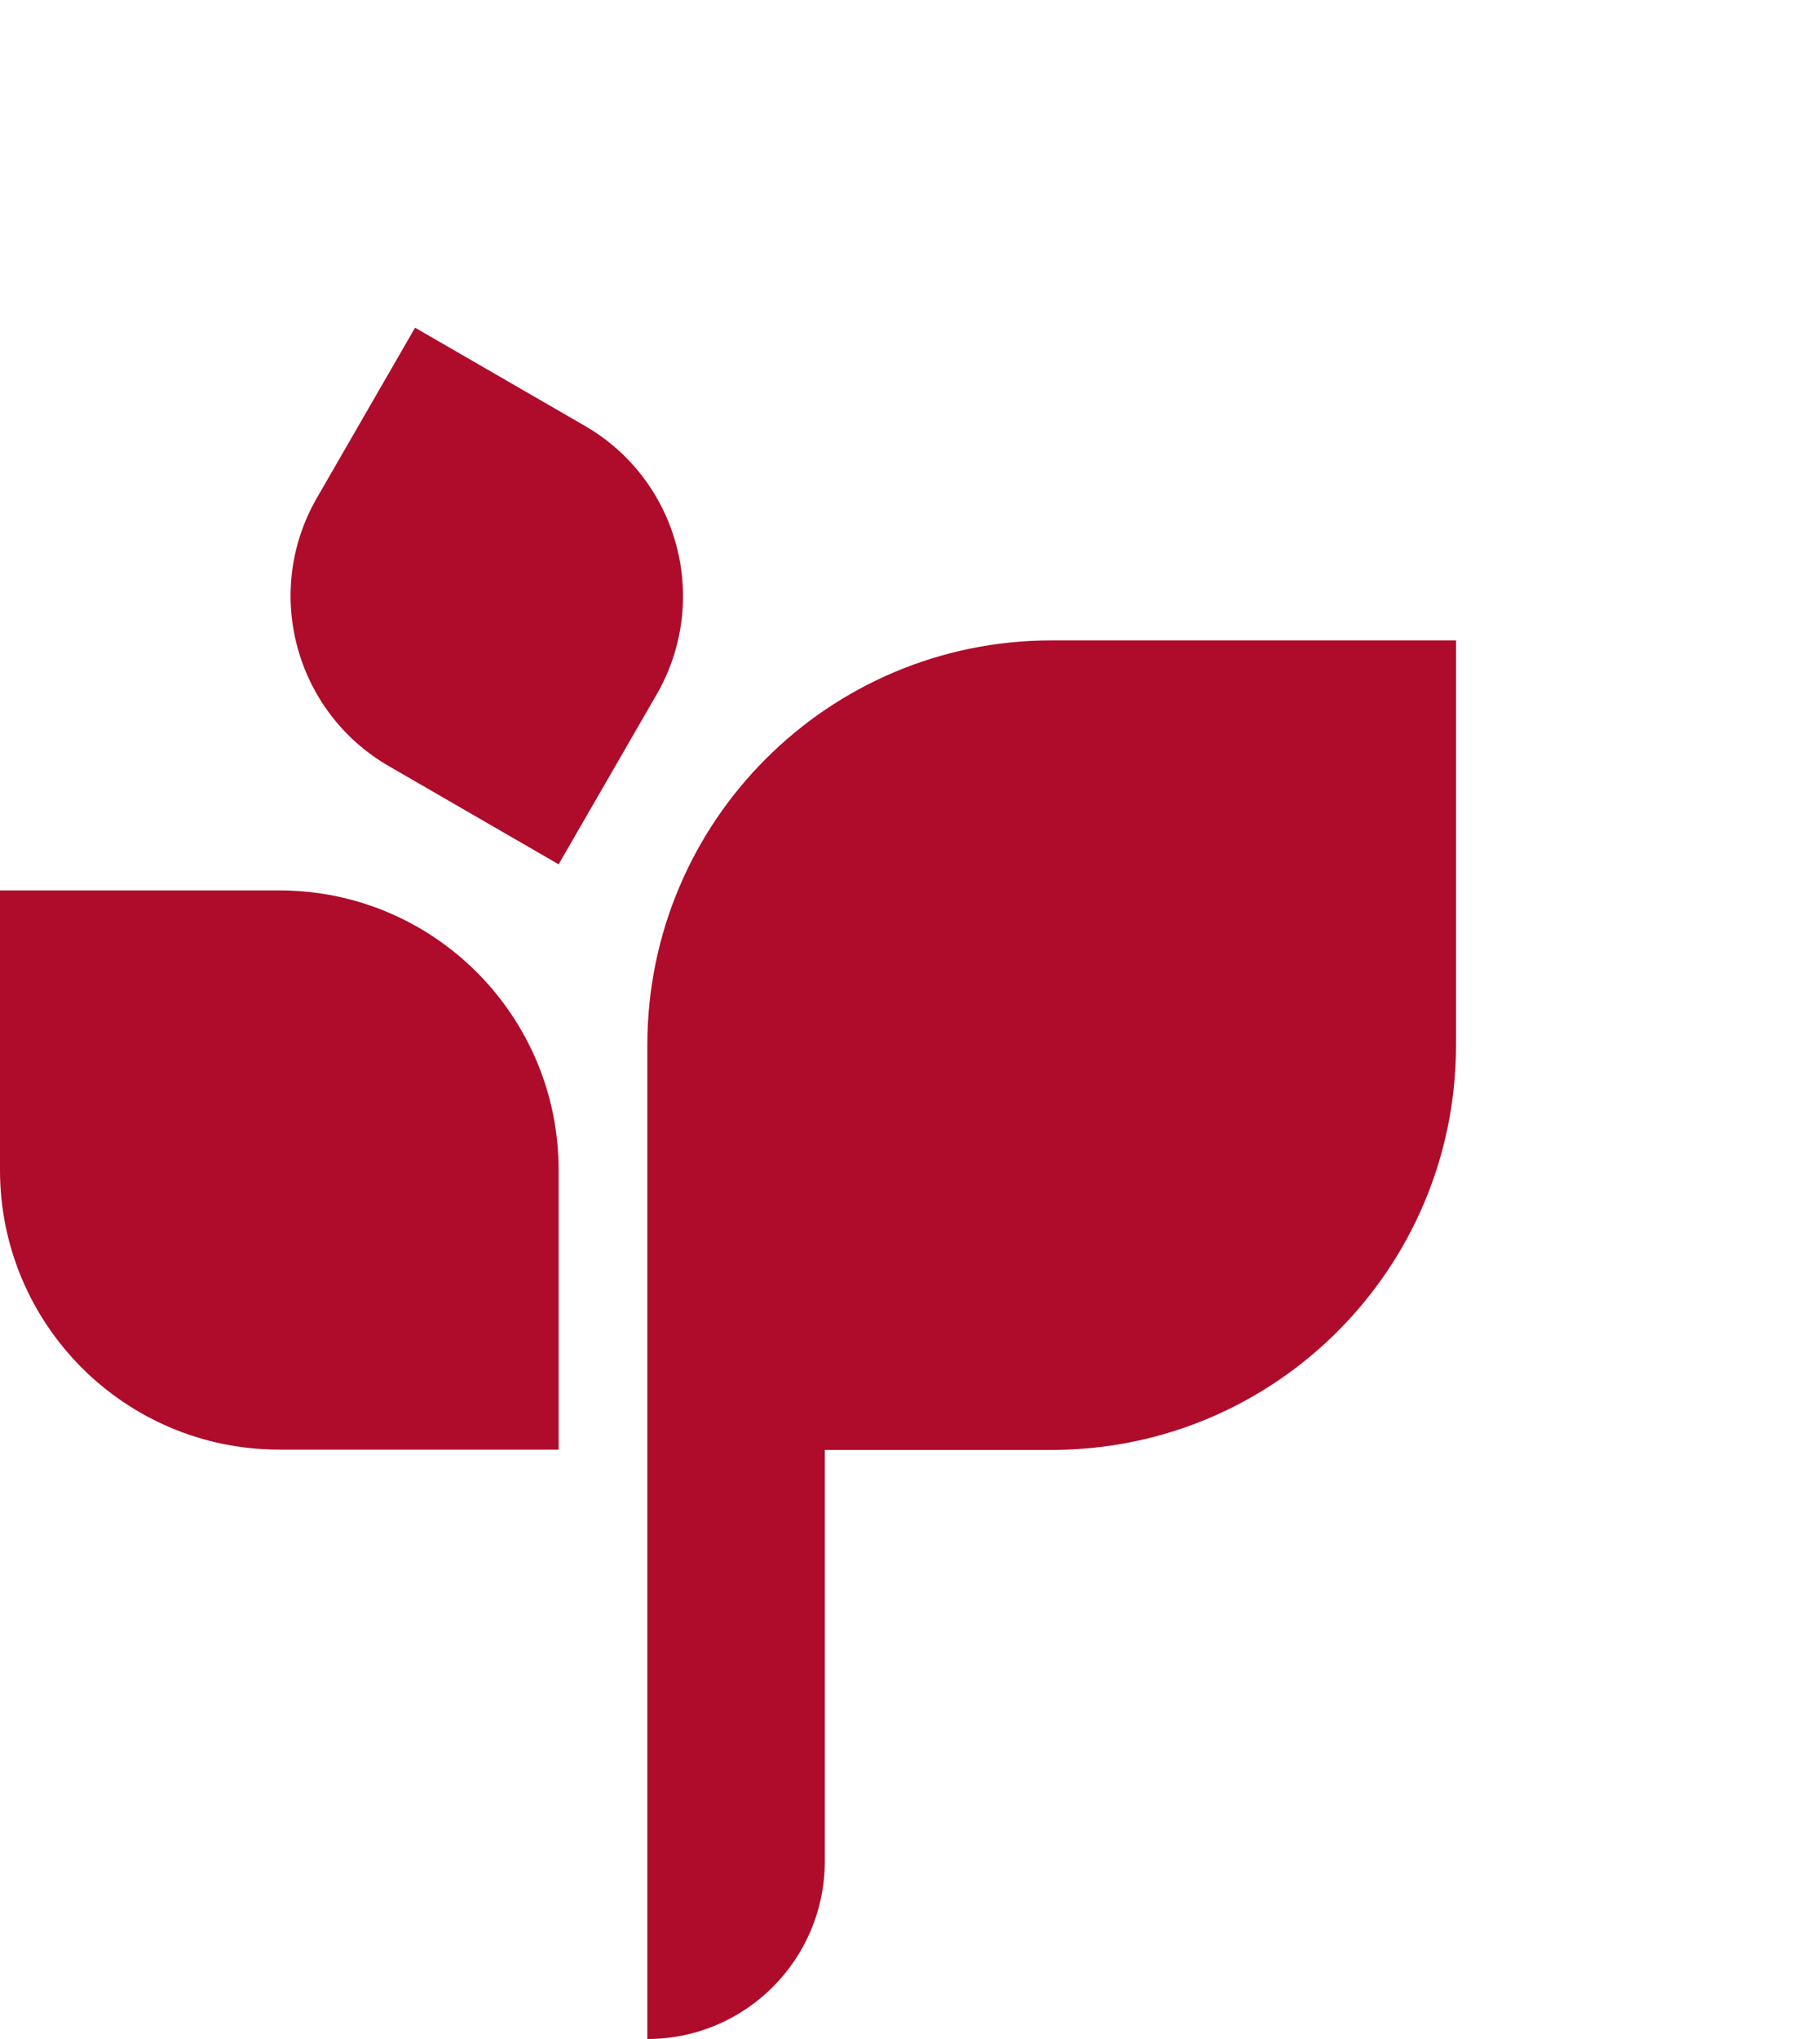
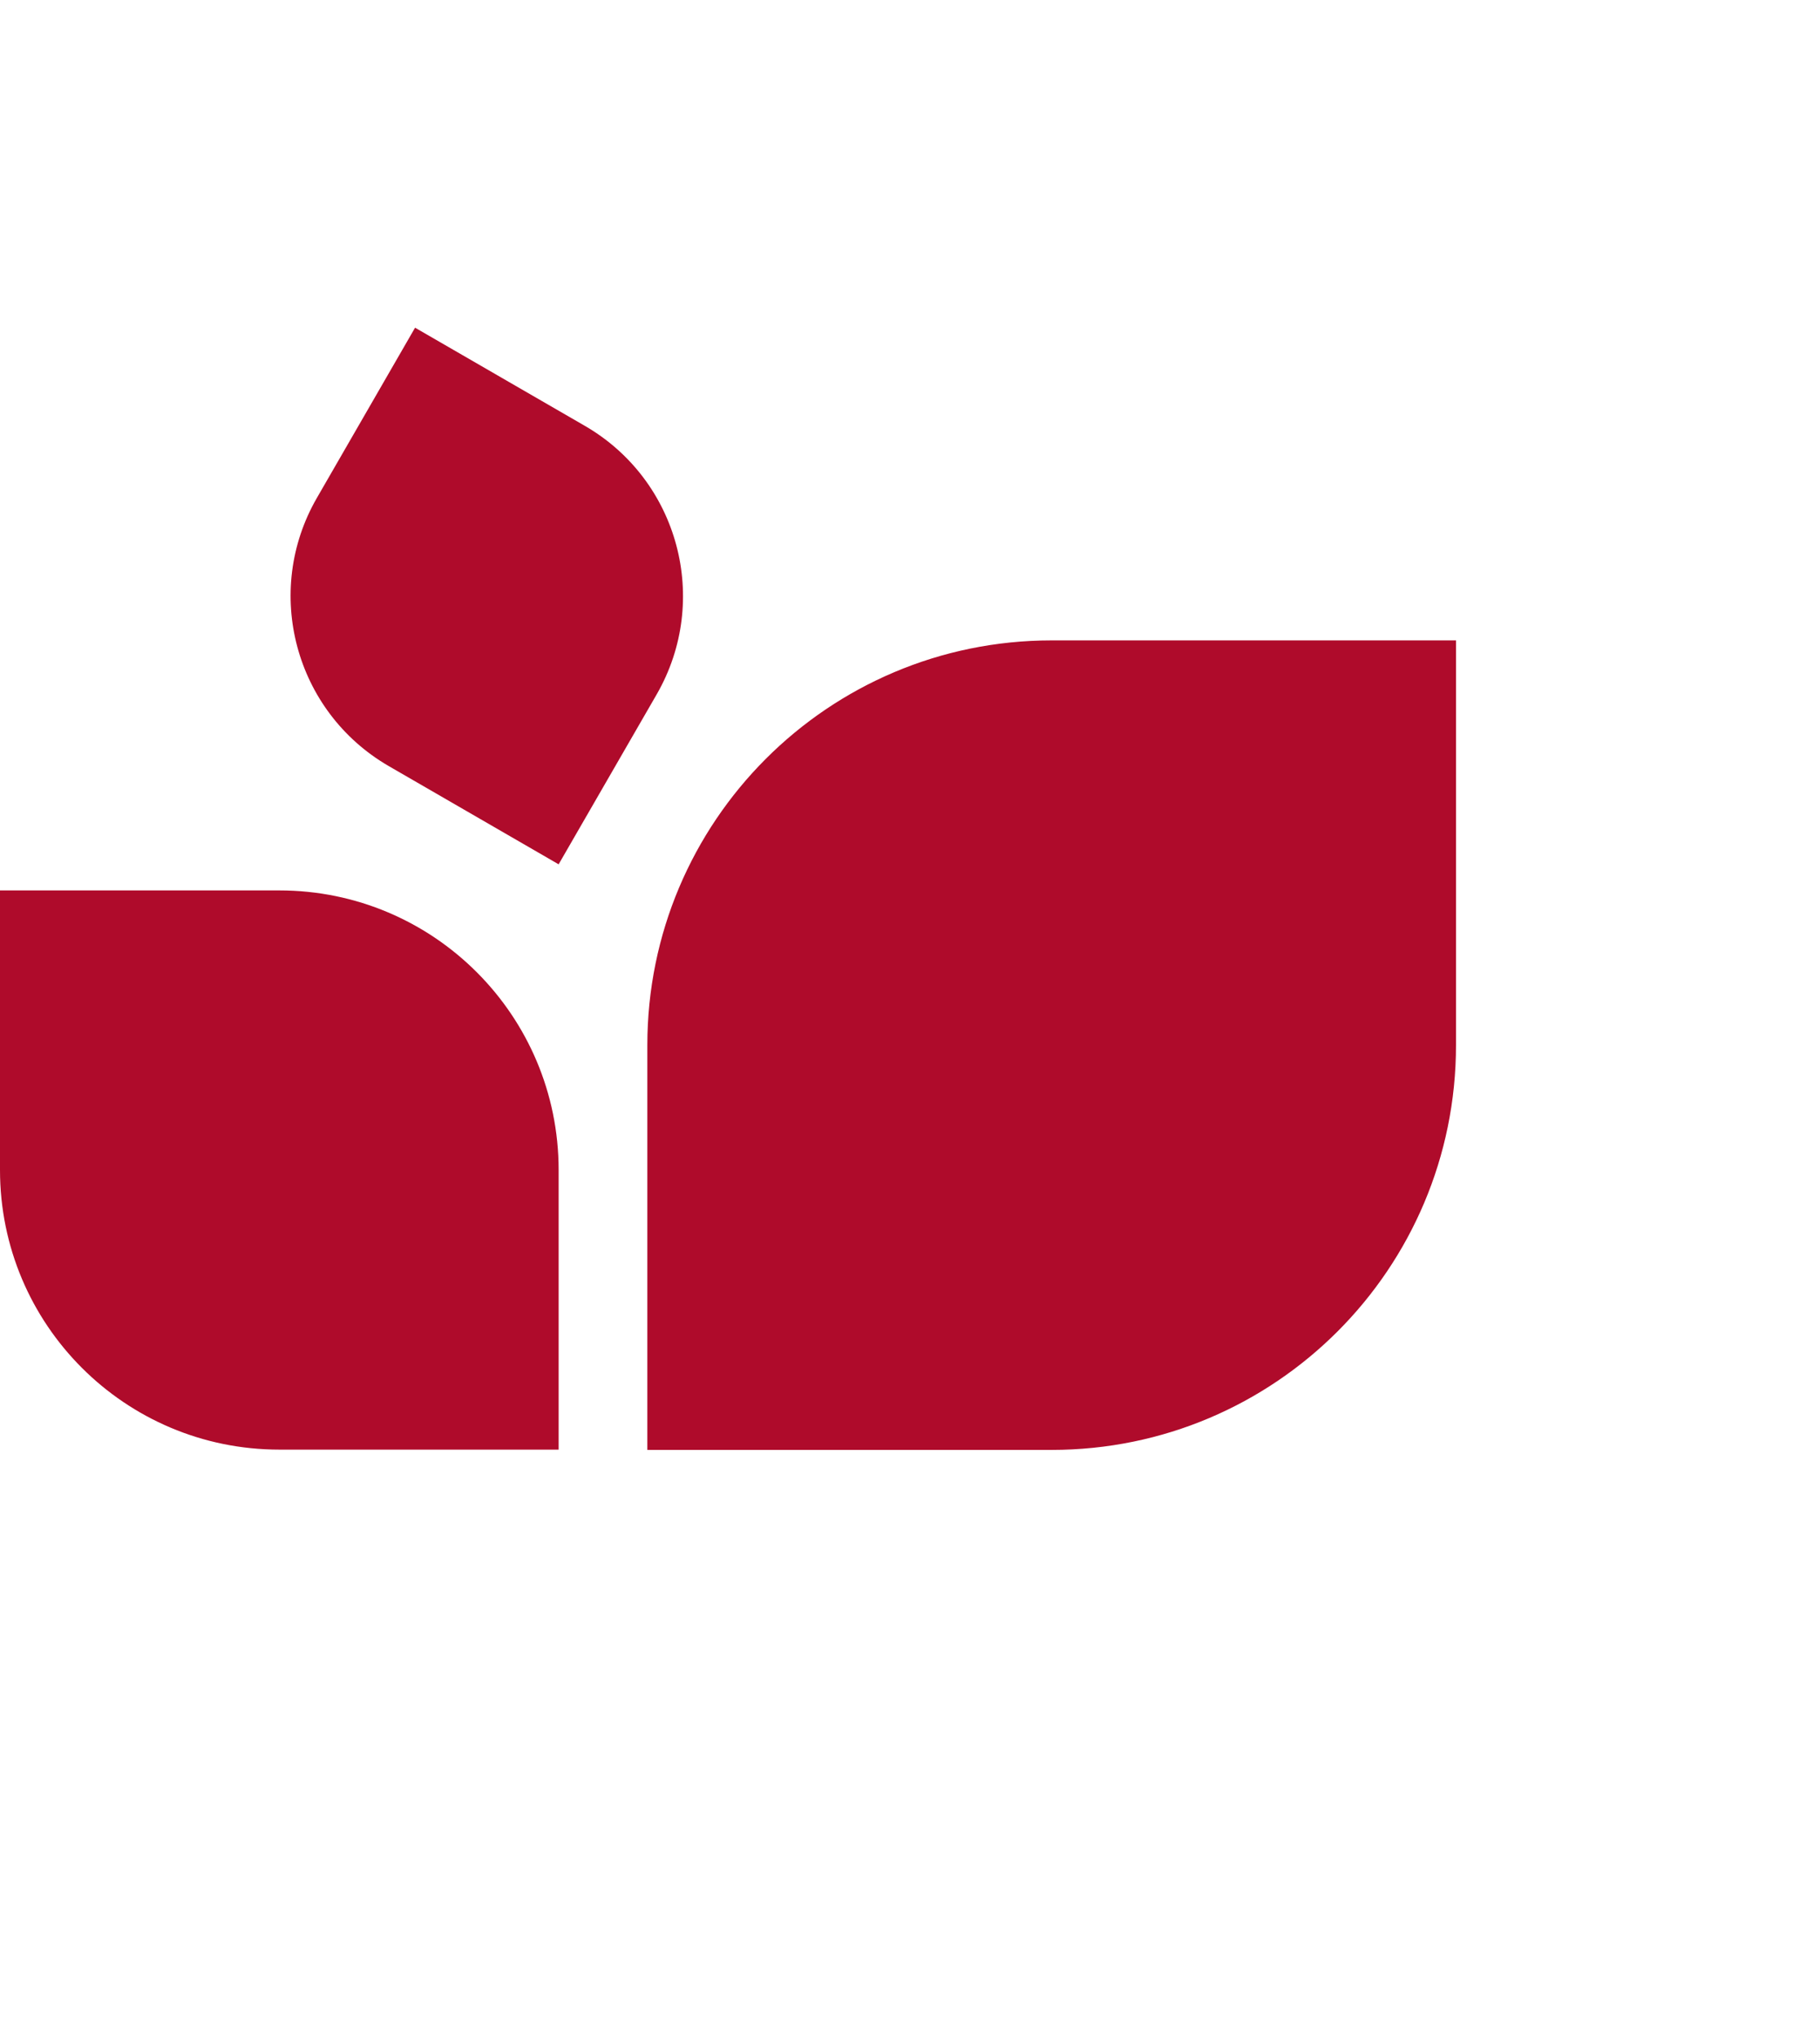
<svg xmlns="http://www.w3.org/2000/svg" width="50" height="56" viewBox="0 0 50 56" fill="none">
-   <path d="M15.347 32.134V39.813H7.674C3.434 39.813 0 36.377 0 32.134V24.455H7.674C11.913 24.455 15.347 27.892 15.347 32.134ZM16.071 11.698L11.403 9L8.708 13.671C7.216 16.251 8.102 19.547 10.68 21.04L15.347 23.738L18.043 19.067C19.527 16.487 18.648 13.191 16.071 11.698ZM28.892 17.588C22.755 17.588 17.784 22.563 17.784 28.705V56C20.48 56 22.659 53.812 22.659 51.122V39.821H28.892C35.029 39.821 40 34.847 40 28.705V17.588H28.892Z" fill="#AF0B2B" />
+   <path d="M15.347 32.134V39.813H7.674C3.434 39.813 0 36.377 0 32.134V24.455H7.674C11.913 24.455 15.347 27.892 15.347 32.134ZM16.071 11.698L11.403 9L8.708 13.671C7.216 16.251 8.102 19.547 10.68 21.04L15.347 23.738L18.043 19.067C19.527 16.487 18.648 13.191 16.071 11.698ZM28.892 17.588C22.755 17.588 17.784 22.563 17.784 28.705V56V39.821H28.892C35.029 39.821 40 34.847 40 28.705V17.588H28.892Z" fill="#AF0B2B" />
</svg>